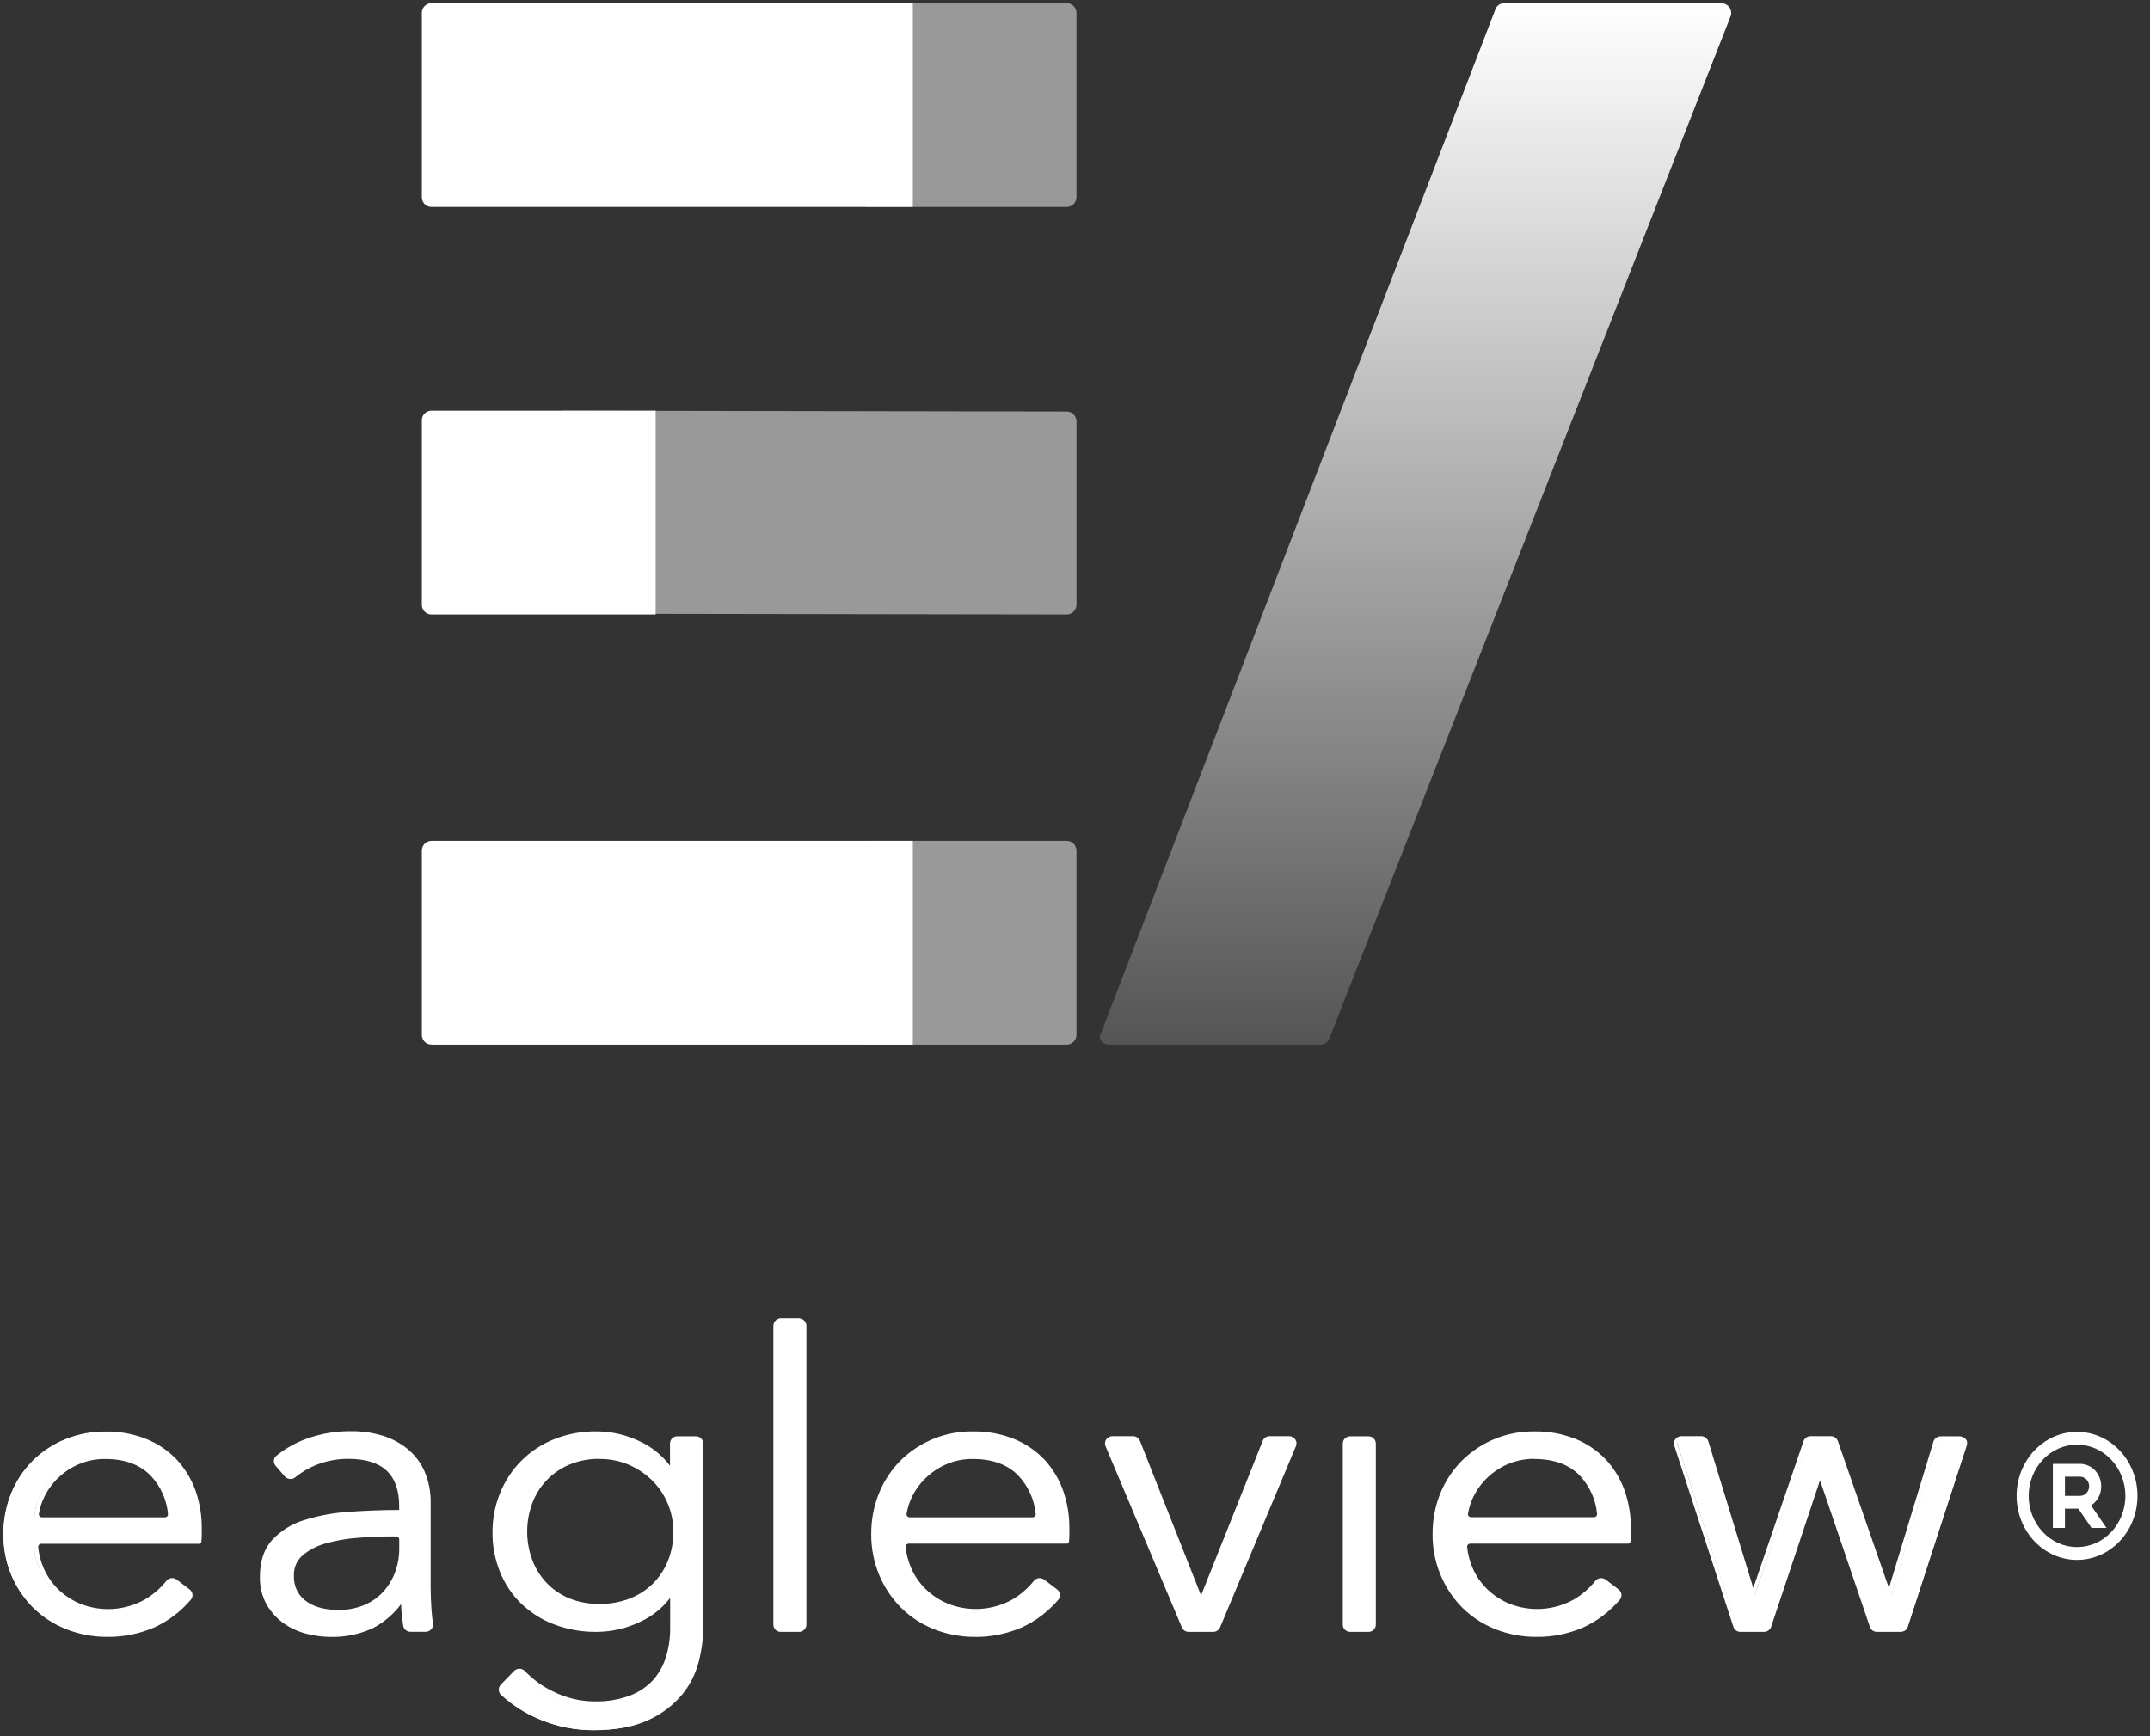
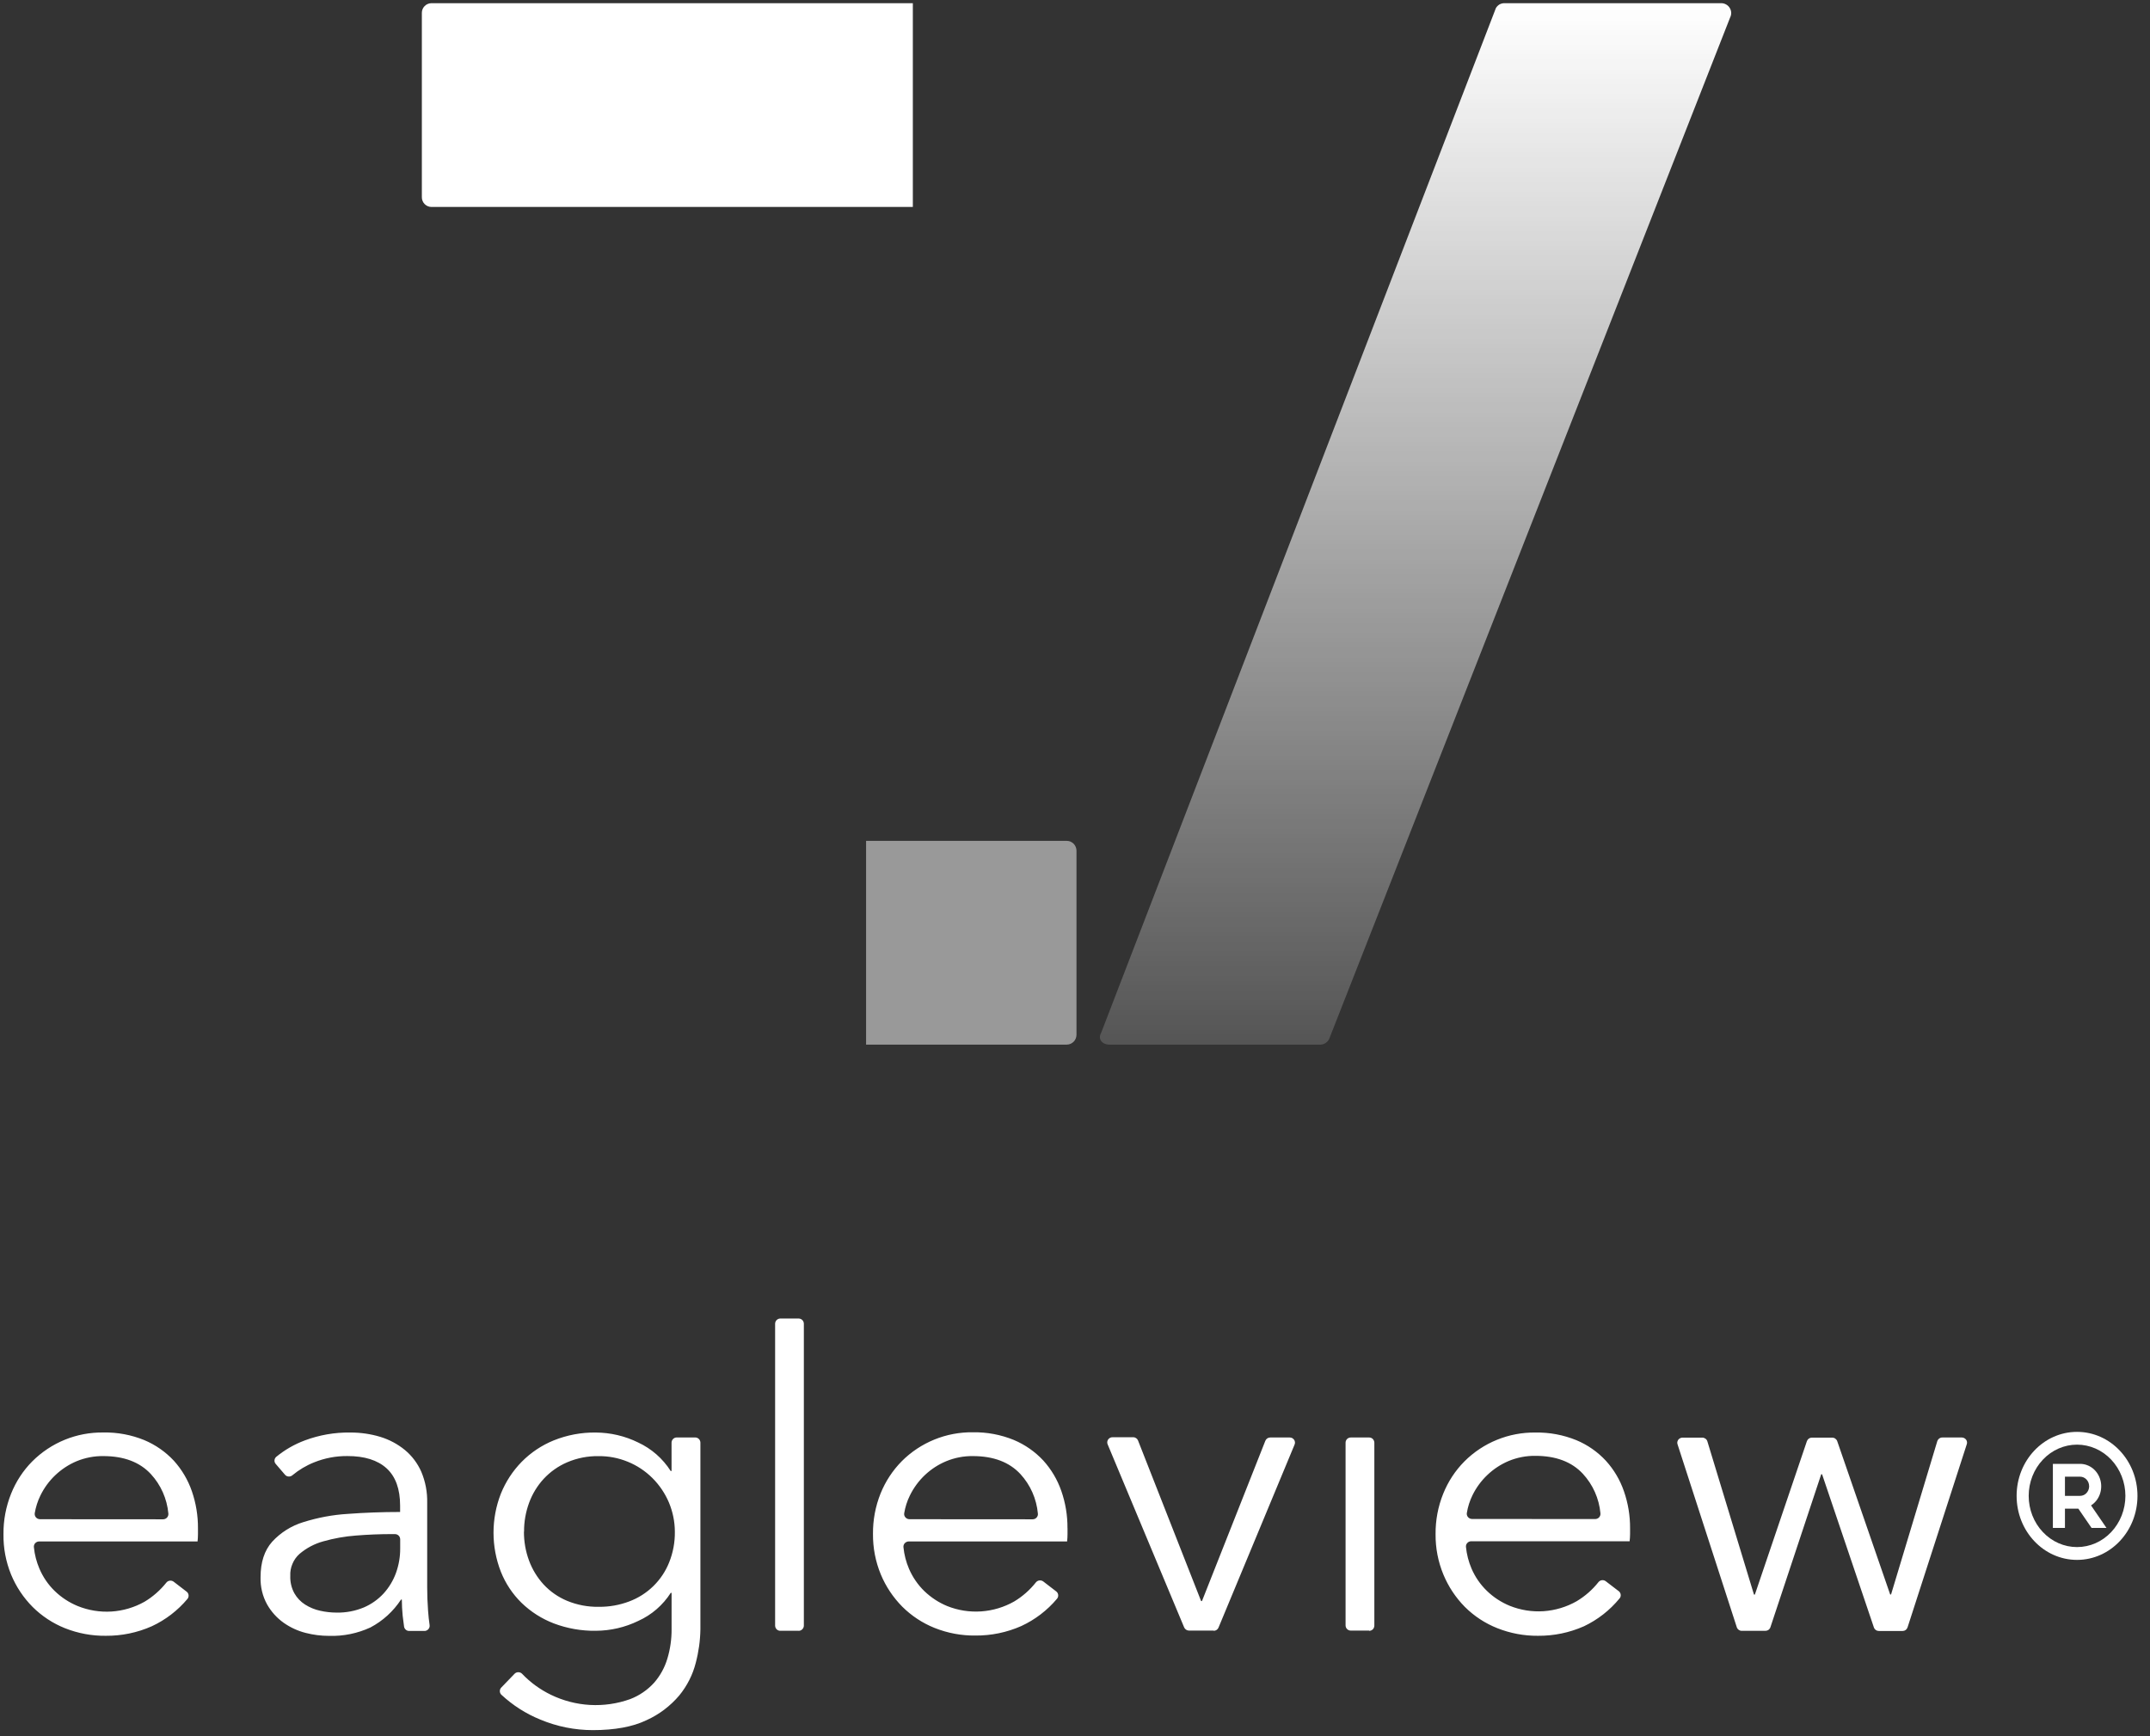
<svg xmlns="http://www.w3.org/2000/svg" width="52" height="42" viewBox="0 0 52 42" fill="none">
  <rect x="0" y="0" width="52" height="42" fill="#333333" stroke="none" />
  <g clip-path="url(#clip0_11_3925)">
    <path d="M3.945 36.753C3.963 36.753 3.981 36.749 3.997 36.742C4.014 36.734 4.028 36.724 4.041 36.71C4.053 36.697 4.061 36.681 4.067 36.664C4.072 36.647 4.074 36.629 4.072 36.612C4.039 36.256 3.89 35.92 3.648 35.658C3.379 35.369 2.996 35.224 2.498 35.224C2.277 35.221 2.058 35.264 1.853 35.348C1.661 35.429 1.486 35.544 1.335 35.688C1.187 35.829 1.066 35.995 0.977 36.178C0.911 36.313 0.865 36.457 0.84 36.606C0.838 36.624 0.839 36.642 0.844 36.659C0.849 36.676 0.857 36.693 0.869 36.706C0.881 36.72 0.896 36.731 0.913 36.739C0.929 36.746 0.948 36.75 0.966 36.751L3.945 36.753ZM4.788 36.97V37.12C4.788 37.176 4.784 37.233 4.778 37.289H0.946C0.928 37.289 0.911 37.293 0.894 37.3C0.878 37.307 0.863 37.318 0.851 37.331C0.839 37.344 0.83 37.359 0.825 37.376C0.819 37.393 0.818 37.411 0.82 37.428C0.837 37.608 0.883 37.783 0.954 37.949C1.041 38.152 1.166 38.335 1.324 38.488C1.484 38.643 1.671 38.765 1.876 38.85C2.137 38.956 2.418 39.002 2.698 38.984C2.978 38.966 3.251 38.885 3.496 38.747C3.698 38.626 3.876 38.469 4.023 38.285C4.044 38.258 4.074 38.242 4.107 38.238C4.14 38.233 4.174 38.243 4.201 38.263L4.513 38.503C4.527 38.513 4.538 38.526 4.546 38.54C4.554 38.555 4.559 38.571 4.561 38.588C4.563 38.604 4.561 38.621 4.556 38.637C4.552 38.653 4.543 38.668 4.532 38.681C4.296 38.962 4.002 39.187 3.67 39.341C3.32 39.496 2.942 39.574 2.559 39.571C2.221 39.575 1.885 39.512 1.57 39.387C1.278 39.27 1.012 39.095 0.788 38.872C0.566 38.648 0.39 38.384 0.269 38.092C0.142 37.781 0.079 37.447 0.084 37.111C0.081 36.776 0.144 36.443 0.269 36.132C0.386 35.84 0.559 35.575 0.78 35.352C1.005 35.127 1.274 34.948 1.569 34.828C1.864 34.708 2.179 34.649 2.498 34.653C2.837 34.646 3.175 34.709 3.489 34.837C3.761 34.951 4.005 35.121 4.206 35.337C4.398 35.55 4.546 35.8 4.64 36.072C4.74 36.361 4.79 36.665 4.788 36.972L4.788 36.97ZM9.472 37.111C9.186 37.111 8.898 37.123 8.608 37.146C8.341 37.166 8.078 37.213 7.82 37.286C7.608 37.344 7.411 37.448 7.243 37.591C7.169 37.657 7.111 37.739 7.073 37.831C7.034 37.922 7.016 38.021 7.021 38.12C7.015 38.267 7.049 38.412 7.118 38.54C7.181 38.652 7.271 38.747 7.378 38.815C7.49 38.886 7.613 38.937 7.742 38.965C7.874 38.995 8.01 39.01 8.145 39.01C8.37 39.014 8.593 38.971 8.8 38.885C8.982 38.807 9.146 38.691 9.28 38.545C9.41 38.401 9.511 38.233 9.577 38.051C9.645 37.862 9.68 37.662 9.679 37.461V37.236C9.678 37.202 9.665 37.17 9.641 37.147C9.617 37.124 9.585 37.111 9.551 37.111L9.472 37.111ZM9.677 36.423C9.677 36.02 9.568 35.719 9.35 35.52C9.131 35.321 8.814 35.222 8.399 35.223C8.126 35.221 7.855 35.272 7.601 35.374C7.408 35.45 7.229 35.557 7.069 35.69C7.043 35.711 7.01 35.721 6.977 35.718C6.944 35.715 6.913 35.7 6.892 35.674L6.669 35.414C6.659 35.403 6.651 35.389 6.645 35.374C6.64 35.358 6.638 35.343 6.639 35.327C6.64 35.311 6.644 35.295 6.651 35.281C6.658 35.266 6.668 35.254 6.68 35.243C6.888 35.072 7.122 34.938 7.374 34.844C7.725 34.713 8.098 34.648 8.473 34.654C8.719 34.653 8.964 34.688 9.199 34.759C9.415 34.825 9.616 34.932 9.791 35.075C9.963 35.217 10.1 35.399 10.19 35.604C10.29 35.841 10.338 36.097 10.332 36.354V38.402C10.332 38.582 10.339 38.768 10.353 38.962C10.362 39.091 10.375 39.206 10.39 39.309C10.393 39.327 10.392 39.346 10.387 39.363C10.382 39.381 10.373 39.397 10.361 39.41C10.349 39.424 10.334 39.436 10.317 39.443C10.3 39.451 10.282 39.455 10.264 39.454H9.899C9.869 39.455 9.84 39.445 9.817 39.426C9.794 39.407 9.778 39.38 9.773 39.35C9.761 39.267 9.749 39.178 9.739 39.085C9.726 38.952 9.719 38.822 9.719 38.695H9.699C9.513 38.979 9.258 39.212 8.958 39.37C8.645 39.514 8.303 39.584 7.959 39.573C7.767 39.573 7.577 39.549 7.391 39.501C7.2 39.452 7.02 39.369 6.859 39.255C6.696 39.139 6.56 38.988 6.461 38.814C6.349 38.612 6.295 38.383 6.302 38.152C6.302 37.791 6.396 37.505 6.583 37.295C6.788 37.073 7.047 36.91 7.335 36.822C7.685 36.712 8.047 36.644 8.414 36.622C8.819 36.592 9.24 36.576 9.677 36.576L9.677 36.423ZM12.672 37.051C12.671 37.289 12.712 37.527 12.795 37.751C12.874 37.965 12.994 38.162 13.148 38.33C13.307 38.501 13.5 38.635 13.715 38.725C13.958 38.825 14.219 38.875 14.482 38.87C14.733 38.873 14.983 38.829 15.218 38.74C15.435 38.659 15.634 38.533 15.8 38.371C15.967 38.208 16.098 38.012 16.184 37.796C16.279 37.559 16.326 37.306 16.322 37.051C16.321 36.809 16.272 36.571 16.179 36.348C16.085 36.126 15.949 35.924 15.778 35.754C15.607 35.584 15.405 35.45 15.182 35.36C14.96 35.269 14.722 35.223 14.482 35.225C14.219 35.22 13.959 35.271 13.718 35.374C13.503 35.466 13.31 35.602 13.15 35.774C12.996 35.941 12.876 36.138 12.797 36.353C12.715 36.577 12.673 36.813 12.675 37.052L12.672 37.051ZM12.444 40.491C12.456 40.478 12.47 40.469 12.486 40.462C12.502 40.455 12.519 40.452 12.536 40.452C12.553 40.452 12.57 40.455 12.586 40.462C12.602 40.469 12.616 40.478 12.628 40.491C12.828 40.701 13.064 40.872 13.324 40.998C13.621 41.142 13.943 41.226 14.272 41.244C14.601 41.262 14.931 41.214 15.241 41.103C15.462 41.018 15.66 40.883 15.819 40.708C15.967 40.539 16.077 40.339 16.141 40.123C16.211 39.891 16.245 39.65 16.243 39.408V38.532H16.223C16.032 38.83 15.76 39.066 15.438 39.211C15.118 39.367 14.767 39.448 14.41 39.45C14.063 39.455 13.718 39.394 13.393 39.271C13.104 39.16 12.84 38.992 12.616 38.776C12.398 38.563 12.227 38.306 12.114 38.022C11.877 37.415 11.877 36.74 12.114 36.133C12.23 35.846 12.4 35.585 12.616 35.364C12.837 35.139 13.102 34.962 13.393 34.844C13.717 34.714 14.063 34.649 14.411 34.654C14.765 34.656 15.115 34.738 15.433 34.894C15.756 35.044 16.029 35.283 16.221 35.584H16.242V34.898C16.242 34.881 16.246 34.865 16.252 34.85C16.259 34.834 16.268 34.821 16.28 34.809C16.292 34.797 16.306 34.788 16.321 34.782C16.336 34.776 16.353 34.773 16.369 34.773H16.813C16.846 34.773 16.878 34.786 16.902 34.809C16.926 34.833 16.939 34.864 16.94 34.898V39.411C16.936 39.686 16.898 39.959 16.828 40.224C16.755 40.514 16.618 40.783 16.429 41.014C16.212 41.27 15.942 41.475 15.636 41.613C15.303 41.773 14.87 41.853 14.338 41.853C13.903 41.853 13.472 41.767 13.071 41.599C12.722 41.458 12.401 41.253 12.125 40.996C12.114 40.985 12.104 40.971 12.098 40.956C12.092 40.941 12.089 40.925 12.089 40.909C12.089 40.893 12.092 40.877 12.098 40.862C12.104 40.847 12.114 40.833 12.125 40.822L12.444 40.491ZM19.314 39.45H18.874C18.841 39.451 18.809 39.438 18.785 39.415C18.761 39.392 18.748 39.36 18.747 39.326V32.021C18.748 31.987 18.761 31.955 18.785 31.932C18.809 31.909 18.841 31.896 18.874 31.896H19.314C19.348 31.896 19.38 31.909 19.404 31.932C19.428 31.955 19.441 31.987 19.442 32.021V39.327C19.442 39.343 19.438 39.36 19.431 39.375C19.425 39.39 19.415 39.404 19.403 39.415C19.379 39.439 19.346 39.452 19.312 39.451L19.314 39.45ZM24.976 36.753C24.994 36.753 25.012 36.749 25.029 36.742C25.045 36.734 25.06 36.724 25.072 36.71C25.084 36.697 25.092 36.681 25.098 36.664C25.103 36.647 25.105 36.629 25.102 36.612C25.069 36.256 24.921 35.921 24.679 35.658C24.41 35.369 24.027 35.224 23.529 35.224C23.308 35.221 23.089 35.264 22.885 35.348C22.501 35.508 22.189 35.803 22.006 36.178C21.939 36.313 21.894 36.457 21.869 36.606C21.866 36.624 21.868 36.642 21.872 36.659C21.878 36.676 21.886 36.693 21.898 36.706C21.91 36.72 21.925 36.731 21.942 36.739C21.958 36.746 21.976 36.75 21.995 36.751L24.976 36.753ZM25.819 36.97V37.12C25.819 37.177 25.815 37.233 25.809 37.289H21.977C21.959 37.289 21.942 37.293 21.925 37.301C21.909 37.308 21.894 37.319 21.882 37.332C21.87 37.345 21.861 37.36 21.856 37.377C21.85 37.394 21.849 37.411 21.851 37.429C21.869 37.609 21.914 37.784 21.985 37.95C22.072 38.152 22.198 38.336 22.355 38.489C22.515 38.643 22.702 38.766 22.907 38.851C23.168 38.956 23.45 39 23.73 38.981C24.011 38.962 24.284 38.88 24.529 38.741C24.73 38.62 24.908 38.464 25.054 38.279C25.076 38.253 25.106 38.236 25.139 38.232C25.173 38.228 25.206 38.237 25.233 38.257L25.545 38.497C25.558 38.507 25.569 38.52 25.578 38.534C25.586 38.549 25.591 38.565 25.593 38.581C25.595 38.598 25.593 38.615 25.589 38.631C25.584 38.647 25.576 38.662 25.565 38.675C25.329 38.956 25.034 39.181 24.702 39.335C24.352 39.49 23.973 39.568 23.591 39.565C23.253 39.569 22.918 39.506 22.604 39.381C22.312 39.264 22.046 39.089 21.822 38.866C21.601 38.642 21.424 38.378 21.303 38.086C21.175 37.776 21.111 37.443 21.114 37.107C21.111 36.771 21.173 36.439 21.298 36.127C21.416 35.836 21.59 35.571 21.81 35.348C22.035 35.122 22.304 34.944 22.599 34.824C22.894 34.704 23.21 34.644 23.528 34.648C23.867 34.642 24.205 34.705 24.519 34.833C24.791 34.947 25.034 35.117 25.235 35.333C25.427 35.546 25.575 35.795 25.669 36.067C25.77 36.356 25.82 36.661 25.818 36.967L25.819 36.97ZM29.351 39.445H28.758C28.733 39.445 28.709 39.438 28.688 39.424C28.667 39.411 28.65 39.391 28.64 39.368L26.789 34.939C26.781 34.92 26.778 34.9 26.78 34.88C26.782 34.859 26.79 34.84 26.801 34.823C26.813 34.806 26.829 34.792 26.847 34.782C26.866 34.773 26.886 34.767 26.907 34.768H27.407C27.432 34.767 27.457 34.775 27.478 34.789C27.5 34.804 27.516 34.824 27.525 34.848L29.05 38.731H29.071L30.604 34.853C30.614 34.83 30.63 34.809 30.651 34.795C30.673 34.781 30.697 34.774 30.723 34.774H31.194C31.214 34.774 31.235 34.779 31.253 34.788C31.271 34.798 31.287 34.812 31.299 34.829C31.311 34.846 31.318 34.865 31.32 34.886C31.322 34.906 31.319 34.927 31.311 34.945L29.471 39.373C29.461 39.397 29.445 39.416 29.424 39.43C29.403 39.444 29.378 39.451 29.353 39.45L29.351 39.445ZM33.112 39.445H32.672C32.655 39.445 32.639 39.443 32.623 39.436C32.608 39.43 32.594 39.421 32.582 39.41C32.57 39.398 32.561 39.384 32.554 39.369C32.548 39.354 32.544 39.337 32.544 39.321V34.898C32.544 34.882 32.548 34.865 32.554 34.85C32.561 34.835 32.57 34.821 32.582 34.809C32.594 34.798 32.608 34.789 32.623 34.783C32.639 34.776 32.655 34.774 32.672 34.774H33.112C33.146 34.773 33.178 34.786 33.202 34.809C33.225 34.833 33.239 34.865 33.24 34.898V39.327C33.239 39.36 33.226 39.391 33.203 39.415C33.179 39.438 33.148 39.451 33.115 39.451L33.112 39.445ZM38.581 36.747C38.599 36.747 38.617 36.743 38.633 36.736C38.65 36.729 38.665 36.718 38.677 36.705C38.689 36.691 38.698 36.676 38.703 36.659C38.708 36.642 38.71 36.624 38.708 36.606C38.675 36.25 38.526 35.915 38.284 35.653C38.015 35.363 37.632 35.218 37.134 35.218C36.913 35.215 36.694 35.258 36.49 35.342C36.298 35.423 36.122 35.538 35.971 35.683C35.824 35.823 35.702 35.989 35.613 36.172C35.547 36.307 35.501 36.451 35.477 36.6C35.474 36.618 35.475 36.636 35.48 36.653C35.485 36.67 35.494 36.687 35.505 36.7C35.517 36.714 35.532 36.725 35.549 36.733C35.566 36.74 35.584 36.745 35.602 36.745L38.581 36.747ZM39.425 36.964V37.114C39.424 37.171 39.421 37.227 39.414 37.284H35.583C35.565 37.284 35.547 37.288 35.531 37.295C35.514 37.302 35.5 37.313 35.488 37.326C35.476 37.339 35.467 37.354 35.461 37.371C35.456 37.388 35.454 37.406 35.456 37.423C35.474 37.603 35.519 37.778 35.59 37.944C35.677 38.147 35.803 38.33 35.961 38.483C36.12 38.638 36.308 38.76 36.513 38.845C36.774 38.95 37.055 38.995 37.335 38.976C37.616 38.956 37.889 38.874 38.133 38.735C38.335 38.614 38.514 38.458 38.66 38.273C38.681 38.247 38.711 38.23 38.744 38.226C38.777 38.222 38.811 38.231 38.838 38.252L39.15 38.491C39.164 38.501 39.175 38.514 39.183 38.528C39.191 38.543 39.197 38.559 39.198 38.576C39.2 38.593 39.199 38.609 39.194 38.626C39.189 38.642 39.18 38.656 39.169 38.669C38.935 38.954 38.642 39.183 38.309 39.341C37.959 39.496 37.581 39.574 37.198 39.571C36.861 39.574 36.526 39.511 36.212 39.386C35.919 39.27 35.653 39.095 35.429 38.872C35.208 38.648 35.032 38.383 34.911 38.092C34.782 37.782 34.718 37.449 34.721 37.113C34.718 36.777 34.78 36.444 34.906 36.133C35.023 35.842 35.196 35.577 35.417 35.354C35.642 35.128 35.91 34.95 36.206 34.83C36.5 34.71 36.816 34.65 37.134 34.654C37.474 34.648 37.812 34.711 38.126 34.839C38.398 34.952 38.642 35.123 38.842 35.339C39.035 35.552 39.182 35.801 39.276 36.073C39.377 36.362 39.427 36.667 39.425 36.973V36.964ZM47.568 34.939L46.136 39.368C46.127 39.393 46.111 39.416 46.089 39.431C46.067 39.447 46.041 39.455 46.014 39.455H45.443C45.416 39.455 45.391 39.447 45.369 39.431C45.347 39.416 45.331 39.395 45.322 39.369L44.069 35.664H44.048L42.819 39.365C42.811 39.39 42.794 39.412 42.773 39.428C42.751 39.443 42.725 39.451 42.698 39.451H42.127C42.101 39.452 42.074 39.443 42.053 39.428C42.031 39.412 42.014 39.39 42.006 39.364L40.573 34.939C40.567 34.921 40.565 34.901 40.568 34.881C40.572 34.862 40.58 34.844 40.591 34.828C40.603 34.812 40.619 34.799 40.637 34.791C40.655 34.782 40.674 34.777 40.694 34.777H41.172C41.199 34.777 41.225 34.786 41.248 34.802C41.27 34.818 41.286 34.84 41.294 34.866L42.422 38.575H42.443L43.702 34.862C43.711 34.837 43.727 34.816 43.749 34.8C43.771 34.785 43.796 34.777 43.823 34.777H44.314C44.34 34.777 44.366 34.785 44.388 34.801C44.409 34.816 44.426 34.837 44.435 34.862L45.716 38.572H45.737L46.855 34.864C46.864 34.837 46.88 34.815 46.902 34.799C46.924 34.782 46.95 34.774 46.978 34.774H47.445C47.465 34.773 47.486 34.778 47.504 34.787C47.522 34.796 47.538 34.809 47.551 34.825C47.563 34.841 47.571 34.86 47.574 34.88C47.577 34.9 47.575 34.92 47.568 34.939Z" fill="white" />
-     <path d="M14.361 41.854C13.921 41.855 13.484 41.77 13.075 41.602C12.721 41.46 12.396 41.254 12.115 40.995C12.099 40.979 12.086 40.96 12.077 40.939C12.068 40.918 12.063 40.895 12.063 40.873C12.063 40.85 12.068 40.827 12.077 40.806C12.086 40.785 12.099 40.766 12.115 40.75L12.432 40.423C12.449 40.405 12.47 40.391 12.493 40.382C12.517 40.372 12.541 40.368 12.566 40.368C12.59 40.368 12.614 40.373 12.636 40.383C12.658 40.392 12.677 40.406 12.694 40.423C12.889 40.627 13.119 40.794 13.373 40.916C13.69 41.076 14.04 41.159 14.394 41.158C14.683 41.164 14.971 41.116 15.242 41.015C15.454 40.934 15.644 40.805 15.799 40.638C15.941 40.476 16.047 40.285 16.109 40.078C16.177 39.854 16.21 39.62 16.209 39.386V38.654C16.019 38.904 15.769 39.103 15.483 39.233C15.156 39.391 14.797 39.474 14.433 39.476C14.08 39.481 13.729 39.419 13.399 39.294C13.104 39.182 12.834 39.011 12.605 38.792C12.384 38.576 12.21 38.316 12.094 38.028C11.971 37.724 11.909 37.398 11.912 37.069C11.91 36.744 11.972 36.422 12.094 36.121C12.212 35.826 12.389 35.558 12.613 35.334C12.836 35.111 13.104 34.935 13.397 34.818C13.726 34.686 14.078 34.621 14.432 34.626C14.793 34.628 15.15 34.711 15.476 34.868C15.763 35.002 16.014 35.204 16.205 35.458V34.919C16.205 34.896 16.21 34.873 16.219 34.852C16.228 34.83 16.241 34.811 16.258 34.795C16.292 34.762 16.338 34.744 16.386 34.745H16.829C16.876 34.744 16.921 34.762 16.954 34.794C16.988 34.827 17.008 34.871 17.009 34.918V39.387C17.006 39.661 16.969 39.935 16.899 40.2C16.824 40.494 16.685 40.768 16.491 41.002C16.27 41.262 15.994 41.47 15.683 41.609C15.341 41.77 14.897 41.854 14.361 41.854ZM12.559 40.47C12.538 40.471 12.518 40.479 12.503 40.493L12.189 40.82C12.182 40.827 12.177 40.834 12.174 40.843C12.17 40.852 12.168 40.861 12.168 40.87C12.168 40.88 12.17 40.889 12.174 40.898C12.177 40.906 12.182 40.914 12.189 40.921C12.46 41.171 12.774 41.37 13.116 41.508C13.511 41.67 13.934 41.752 14.361 41.751C14.878 41.751 15.308 41.673 15.633 41.519C15.93 41.386 16.194 41.188 16.406 40.94C16.59 40.718 16.722 40.458 16.794 40.178C16.861 39.92 16.897 39.656 16.899 39.389V34.92C16.899 34.901 16.891 34.882 16.877 34.869C16.863 34.855 16.845 34.848 16.825 34.848H16.382C16.363 34.848 16.344 34.855 16.33 34.869C16.316 34.882 16.308 34.901 16.308 34.92V35.599C16.308 35.605 16.306 35.612 16.304 35.618C16.301 35.625 16.297 35.63 16.292 35.635C16.287 35.64 16.282 35.644 16.275 35.646C16.269 35.648 16.262 35.65 16.256 35.65H16.235C16.226 35.65 16.217 35.648 16.209 35.644C16.201 35.639 16.195 35.633 16.19 35.626C16.004 35.337 15.741 35.106 15.43 34.961C15.119 34.81 14.778 34.731 14.433 34.729C14.092 34.724 13.755 34.787 13.438 34.913C13.157 35.025 12.902 35.194 12.687 35.408C12.473 35.622 12.304 35.878 12.191 36.16C12.074 36.449 12.014 36.759 12.016 37.071C12.013 37.388 12.072 37.701 12.189 37.995C12.3 38.269 12.466 38.517 12.677 38.724C12.896 38.932 13.153 39.095 13.435 39.202C13.753 39.322 14.091 39.382 14.431 39.377C14.778 39.375 15.12 39.295 15.433 39.145C15.743 39.005 16.007 38.778 16.192 38.492C16.197 38.484 16.203 38.477 16.211 38.473C16.219 38.469 16.228 38.466 16.237 38.466H16.258C16.271 38.466 16.285 38.472 16.294 38.481C16.304 38.491 16.31 38.504 16.31 38.518V39.389C16.312 39.633 16.277 39.877 16.206 40.111C16.14 40.332 16.027 40.536 15.874 40.708C15.709 40.888 15.505 41.027 15.278 41.113C14.961 41.226 14.625 41.276 14.289 41.258C13.953 41.239 13.624 41.154 13.32 41.008C13.055 40.88 12.815 40.706 12.611 40.492C12.604 40.486 12.597 40.48 12.588 40.477C12.579 40.473 12.57 40.471 12.561 40.471L12.559 40.47ZM7.993 39.598C7.797 39.597 7.602 39.571 7.412 39.521C7.216 39.472 7.03 39.387 6.864 39.27C6.696 39.151 6.555 38.996 6.451 38.817C6.336 38.609 6.279 38.374 6.287 38.136C6.287 37.768 6.385 37.471 6.582 37.254C6.793 37.028 7.06 36.862 7.355 36.773C7.709 36.662 8.075 36.595 8.444 36.572C8.834 36.544 9.241 36.529 9.655 36.527V36.431C9.655 36.049 9.551 35.76 9.346 35.572C9.141 35.383 8.832 35.291 8.433 35.291C8.168 35.288 7.905 35.337 7.658 35.434C7.471 35.508 7.296 35.61 7.14 35.738C7.105 35.767 7.059 35.782 7.013 35.778C6.965 35.774 6.92 35.752 6.888 35.716L6.667 35.459C6.652 35.442 6.64 35.423 6.633 35.401C6.625 35.38 6.623 35.357 6.624 35.335C6.626 35.312 6.631 35.29 6.642 35.27C6.652 35.25 6.666 35.232 6.683 35.218C6.895 35.045 7.134 34.908 7.39 34.814C7.747 34.681 8.126 34.616 8.507 34.622C8.757 34.62 9.006 34.656 9.246 34.728C9.468 34.795 9.675 34.904 9.856 35.05C10.034 35.196 10.175 35.382 10.268 35.593C10.371 35.834 10.421 36.093 10.416 36.355V38.384C10.416 38.562 10.423 38.747 10.436 38.935C10.445 39.06 10.457 39.175 10.472 39.275C10.476 39.3 10.474 39.325 10.467 39.349C10.459 39.373 10.447 39.396 10.43 39.414C10.413 39.433 10.392 39.448 10.368 39.459C10.345 39.469 10.319 39.474 10.294 39.474H9.93C9.889 39.475 9.848 39.461 9.816 39.435C9.783 39.409 9.761 39.372 9.752 39.331C9.74 39.247 9.728 39.158 9.718 39.066C9.709 38.973 9.703 38.89 9.701 38.804C9.519 39.049 9.285 39.249 9.015 39.388C8.695 39.535 8.346 39.607 7.995 39.598H7.993ZM8.431 35.191C8.857 35.191 9.19 35.295 9.416 35.499C9.643 35.703 9.759 36.019 9.759 36.431V36.574C9.759 36.581 9.758 36.588 9.755 36.594C9.752 36.6 9.749 36.606 9.744 36.611C9.734 36.62 9.72 36.626 9.707 36.626C9.276 36.626 8.854 36.641 8.45 36.67C8.089 36.693 7.732 36.758 7.386 36.867C7.109 36.95 6.858 37.106 6.66 37.318C6.482 37.516 6.392 37.79 6.392 38.133C6.384 38.353 6.435 38.571 6.54 38.763C6.637 38.929 6.767 39.073 6.923 39.184C7.079 39.293 7.253 39.373 7.437 39.419C7.617 39.466 7.803 39.49 7.99 39.491C8.324 39.5 8.655 39.432 8.96 39.294C9.251 39.142 9.499 38.918 9.68 38.643C9.685 38.636 9.692 38.63 9.699 38.627C9.707 38.623 9.715 38.621 9.724 38.621H9.75C9.764 38.62 9.777 38.626 9.787 38.635C9.797 38.645 9.803 38.658 9.803 38.672C9.804 38.799 9.81 38.926 9.824 39.052C9.832 39.143 9.844 39.231 9.857 39.312C9.86 39.33 9.869 39.345 9.883 39.356C9.896 39.367 9.913 39.373 9.931 39.373H10.294C10.305 39.373 10.315 39.37 10.325 39.366C10.335 39.362 10.344 39.355 10.351 39.347C10.357 39.34 10.363 39.331 10.366 39.321C10.368 39.311 10.369 39.3 10.368 39.29C10.352 39.188 10.34 39.071 10.331 38.942C10.317 38.753 10.311 38.566 10.311 38.385V36.356C10.316 36.108 10.269 35.862 10.172 35.634C10.085 35.438 9.954 35.264 9.788 35.128C9.618 34.991 9.423 34.889 9.215 34.827C8.985 34.758 8.746 34.723 8.507 34.725C8.139 34.719 7.773 34.782 7.428 34.91C7.183 35.001 6.955 35.131 6.751 35.296C6.738 35.308 6.73 35.326 6.729 35.344C6.728 35.362 6.735 35.38 6.747 35.394L6.969 35.651C6.975 35.659 6.983 35.665 6.992 35.669C7.001 35.674 7.011 35.677 7.02 35.677C7.039 35.679 7.057 35.673 7.071 35.661C7.234 35.526 7.419 35.417 7.616 35.34C7.877 35.238 8.154 35.188 8.434 35.191L8.431 35.191ZM37.171 39.597C36.827 39.6 36.486 39.537 36.166 39.411C35.868 39.293 35.596 39.116 35.367 38.89C35.136 38.657 34.954 38.379 34.831 38.074C34.707 37.769 34.646 37.442 34.649 37.113C34.646 36.774 34.709 36.438 34.836 36.124C34.957 35.829 35.134 35.561 35.358 35.335C35.589 35.107 35.862 34.926 36.163 34.805C36.464 34.683 36.785 34.623 37.11 34.627C37.456 34.621 37.8 34.685 38.121 34.815C38.398 34.93 38.648 35.103 38.853 35.322C39.049 35.538 39.2 35.791 39.296 36.067C39.397 36.359 39.447 36.666 39.444 36.975V37.123C39.444 37.181 39.441 37.239 39.434 37.296C39.432 37.309 39.426 37.321 39.416 37.329C39.407 37.338 39.394 37.343 39.382 37.342H35.559C35.548 37.342 35.538 37.344 35.528 37.348C35.519 37.353 35.51 37.359 35.503 37.367C35.496 37.374 35.491 37.383 35.488 37.393C35.485 37.403 35.483 37.414 35.485 37.424C35.502 37.597 35.546 37.766 35.615 37.926C35.698 38.12 35.819 38.296 35.97 38.443C36.125 38.593 36.306 38.711 36.505 38.794C36.757 38.895 37.029 38.938 37.3 38.919C37.572 38.901 37.835 38.823 38.072 38.689C38.268 38.573 38.441 38.422 38.584 38.244C38.598 38.226 38.616 38.21 38.636 38.199C38.656 38.187 38.678 38.18 38.701 38.177C38.749 38.172 38.797 38.184 38.837 38.213L39.148 38.45C39.167 38.465 39.183 38.483 39.195 38.504C39.207 38.525 39.214 38.548 39.217 38.572C39.219 38.595 39.217 38.618 39.209 38.64C39.202 38.663 39.191 38.683 39.175 38.701C38.934 38.984 38.634 39.212 38.297 39.367C37.941 39.522 37.558 39.6 37.171 39.597ZM37.11 34.729C36.8 34.725 36.492 34.783 36.204 34.9C35.916 35.016 35.654 35.188 35.433 35.407C35.219 35.623 35.05 35.88 34.934 36.162C34.813 36.464 34.751 36.786 34.754 37.111C34.751 37.437 34.814 37.76 34.939 38.061C35.057 38.343 35.228 38.6 35.443 38.817C35.661 39.033 35.921 39.202 36.206 39.314C36.511 39.435 36.838 39.496 37.166 39.493C37.54 39.496 37.909 39.42 38.252 39.271C38.575 39.121 38.863 38.903 39.094 38.631C39.1 38.623 39.105 38.615 39.108 38.606C39.111 38.597 39.111 38.588 39.11 38.578C39.109 38.568 39.106 38.559 39.101 38.55C39.096 38.541 39.09 38.533 39.082 38.527L38.771 38.291C38.763 38.285 38.754 38.28 38.744 38.278C38.735 38.275 38.724 38.275 38.715 38.276C38.706 38.277 38.697 38.28 38.689 38.284C38.681 38.288 38.674 38.294 38.668 38.302C38.518 38.49 38.336 38.649 38.129 38.772C37.877 38.914 37.597 38.999 37.309 39.018C37.02 39.038 36.731 38.992 36.462 38.885C36.252 38.797 36.06 38.671 35.895 38.513C35.734 38.356 35.605 38.169 35.517 37.962C35.444 37.793 35.397 37.615 35.379 37.432C35.377 37.407 35.379 37.382 35.387 37.359C35.395 37.335 35.408 37.313 35.425 37.295C35.442 37.277 35.463 37.263 35.486 37.253C35.508 37.243 35.533 37.238 35.558 37.238H39.333C39.333 37.196 39.338 37.158 39.338 37.121V36.973C39.339 36.675 39.289 36.38 39.19 36.099C39.098 35.836 38.954 35.595 38.767 35.389C38.572 35.18 38.335 35.016 38.071 34.907C37.766 34.784 37.438 34.724 37.109 34.729H37.11ZM23.593 39.597C23.25 39.6 22.909 39.537 22.589 39.411C22.291 39.293 22.02 39.116 21.791 38.89C21.567 38.664 21.388 38.396 21.265 38.102C21.135 37.788 21.069 37.452 21.072 37.113C21.069 36.774 21.132 36.438 21.259 36.124C21.378 35.829 21.554 35.561 21.777 35.335C22.008 35.106 22.282 34.926 22.583 34.805C22.883 34.683 23.205 34.623 23.529 34.627C23.875 34.621 24.219 34.685 24.54 34.815C24.818 34.93 25.067 35.103 25.273 35.322C25.469 35.538 25.62 35.792 25.716 36.067C25.817 36.359 25.867 36.666 25.864 36.975V37.123C25.864 37.181 25.861 37.239 25.854 37.296C25.852 37.309 25.846 37.321 25.836 37.329C25.826 37.338 25.814 37.343 25.801 37.342H21.978C21.968 37.342 21.958 37.344 21.949 37.349C21.94 37.353 21.931 37.358 21.924 37.366C21.917 37.373 21.911 37.383 21.908 37.393C21.904 37.403 21.903 37.413 21.904 37.424C21.922 37.597 21.966 37.766 22.035 37.926C22.118 38.12 22.239 38.296 22.391 38.443C22.546 38.593 22.727 38.711 22.925 38.794C23.178 38.894 23.449 38.937 23.721 38.919C23.992 38.901 24.256 38.822 24.493 38.689C24.688 38.572 24.861 38.422 25.004 38.244C25.018 38.225 25.036 38.21 25.056 38.199C25.076 38.187 25.099 38.18 25.122 38.177C25.17 38.172 25.218 38.184 25.257 38.213L25.568 38.45C25.587 38.465 25.603 38.483 25.615 38.504C25.627 38.525 25.634 38.548 25.637 38.571C25.639 38.595 25.637 38.618 25.63 38.64C25.622 38.662 25.611 38.683 25.596 38.7C25.354 38.984 25.054 39.212 24.717 39.367C24.362 39.521 23.979 39.6 23.593 39.598L23.593 39.597ZM23.533 34.729C23.223 34.725 22.915 34.783 22.627 34.899C22.34 35.016 22.078 35.188 21.857 35.407C21.642 35.623 21.472 35.88 21.358 36.162C21.235 36.463 21.174 36.786 21.177 37.111C21.173 37.427 21.232 37.741 21.35 38.034C21.468 38.327 21.643 38.593 21.865 38.817C22.084 39.033 22.344 39.202 22.629 39.314C22.935 39.435 23.261 39.496 23.589 39.494C23.962 39.496 24.332 39.42 24.674 39.271C24.998 39.121 25.286 38.903 25.517 38.631C25.523 38.623 25.528 38.615 25.531 38.605C25.533 38.596 25.534 38.586 25.533 38.576C25.532 38.567 25.529 38.557 25.524 38.549C25.519 38.541 25.513 38.533 25.505 38.528L25.193 38.291C25.185 38.285 25.176 38.28 25.166 38.278C25.157 38.275 25.147 38.275 25.137 38.276C25.128 38.277 25.119 38.28 25.112 38.284C25.104 38.289 25.097 38.294 25.091 38.302C24.941 38.49 24.758 38.649 24.552 38.772C24.3 38.915 24.019 38.999 23.731 39.018C23.443 39.038 23.154 38.992 22.885 38.885C22.675 38.797 22.483 38.671 22.318 38.513C22.157 38.356 22.028 38.169 21.939 37.962C21.866 37.794 21.82 37.615 21.802 37.432C21.799 37.407 21.802 37.382 21.81 37.359C21.818 37.335 21.831 37.313 21.848 37.295C21.865 37.277 21.885 37.263 21.908 37.253C21.931 37.243 21.956 37.238 21.98 37.238H25.756C25.759 37.197 25.761 37.158 25.761 37.122V36.973C25.762 36.675 25.712 36.38 25.613 36.099C25.523 35.837 25.381 35.597 25.197 35.391C25.002 35.182 24.764 35.018 24.501 34.91C24.193 34.785 23.863 34.723 23.532 34.73L23.533 34.729ZM2.607 39.597C2.263 39.6 1.921 39.537 1.601 39.411C1.303 39.293 1.032 39.116 0.803 38.89C0.572 38.657 0.389 38.379 0.266 38.074C0.142 37.769 0.081 37.442 0.084 37.113C0.081 36.774 0.145 36.438 0.272 36.124C0.391 35.829 0.568 35.562 0.792 35.337C1.016 35.113 1.282 34.936 1.576 34.818C1.883 34.691 2.213 34.628 2.546 34.63C2.892 34.624 3.236 34.687 3.557 34.818C3.834 34.932 4.084 35.105 4.289 35.325C4.485 35.541 4.636 35.794 4.733 36.07C4.833 36.362 4.883 36.669 4.88 36.977V37.126C4.88 37.184 4.876 37.242 4.87 37.3C4.868 37.313 4.862 37.325 4.852 37.333C4.843 37.341 4.83 37.346 4.817 37.346H0.998C0.987 37.346 0.977 37.348 0.968 37.352C0.958 37.356 0.95 37.362 0.943 37.369C0.936 37.377 0.93 37.386 0.927 37.396C0.923 37.406 0.922 37.417 0.924 37.427C0.941 37.6 0.985 37.77 1.054 37.929C1.137 38.123 1.258 38.299 1.409 38.447C1.564 38.596 1.746 38.715 1.944 38.797C2.197 38.897 2.469 38.94 2.74 38.921C3.011 38.902 3.275 38.823 3.512 38.689C3.707 38.572 3.881 38.422 4.023 38.244C4.037 38.225 4.055 38.21 4.075 38.199C4.095 38.187 4.117 38.18 4.14 38.177C4.188 38.171 4.237 38.184 4.275 38.213L4.587 38.45C4.606 38.465 4.622 38.483 4.634 38.504C4.646 38.524 4.653 38.548 4.655 38.571C4.658 38.594 4.656 38.618 4.648 38.64C4.641 38.663 4.629 38.683 4.614 38.7C4.373 38.984 4.073 39.212 3.735 39.367C3.379 39.522 2.995 39.6 2.607 39.597ZM2.545 34.729C2.235 34.725 1.927 34.783 1.64 34.899C1.352 35.016 1.09 35.188 0.869 35.407C0.655 35.623 0.485 35.88 0.37 36.162C0.249 36.464 0.188 36.786 0.19 37.111C0.187 37.437 0.25 37.76 0.375 38.061C0.493 38.344 0.665 38.601 0.881 38.818C1.099 39.034 1.359 39.203 1.644 39.315C1.951 39.437 2.278 39.497 2.608 39.495C2.98 39.497 3.348 39.421 3.689 39.272C4.013 39.122 4.301 38.904 4.532 38.632C4.538 38.624 4.543 38.616 4.545 38.607C4.548 38.598 4.549 38.589 4.548 38.579C4.547 38.569 4.544 38.56 4.539 38.551C4.534 38.542 4.528 38.534 4.519 38.528L4.208 38.292C4.2 38.286 4.191 38.281 4.182 38.279C4.172 38.276 4.162 38.276 4.152 38.277C4.143 38.278 4.134 38.281 4.126 38.285C4.118 38.289 4.111 38.296 4.105 38.303C3.955 38.491 3.773 38.65 3.567 38.773C3.315 38.916 3.034 39 2.746 39.019C2.457 39.039 2.168 38.994 1.899 38.886C1.689 38.799 1.497 38.672 1.333 38.514C1.171 38.358 1.043 38.17 0.954 37.963C0.882 37.794 0.835 37.616 0.816 37.433C0.814 37.408 0.816 37.383 0.824 37.36C0.833 37.336 0.846 37.314 0.863 37.296C0.88 37.278 0.9 37.264 0.923 37.254C0.946 37.244 0.971 37.239 0.996 37.239H4.771C4.774 37.197 4.776 37.159 4.776 37.122V36.974C4.777 36.677 4.727 36.381 4.628 36.101C4.536 35.838 4.393 35.597 4.207 35.391C4.012 35.182 3.774 35.018 3.511 34.91C3.204 34.785 2.876 34.724 2.545 34.729H2.545ZM45.966 39.476H45.396C45.359 39.477 45.323 39.465 45.292 39.444C45.261 39.422 45.238 39.392 45.226 39.356L44.019 35.809L42.836 39.355C42.824 39.391 42.801 39.421 42.77 39.443C42.739 39.465 42.702 39.476 42.665 39.476H42.096C42.058 39.477 42.021 39.465 41.99 39.443C41.96 39.421 41.936 39.39 41.924 39.354L40.494 34.97C40.486 34.944 40.483 34.916 40.488 34.889C40.493 34.862 40.504 34.837 40.521 34.815C40.538 34.792 40.56 34.773 40.586 34.761C40.612 34.748 40.64 34.742 40.669 34.743H41.145C41.183 34.743 41.221 34.755 41.252 34.777C41.283 34.8 41.306 34.831 41.318 34.868L42.405 38.415L43.62 34.863C43.633 34.827 43.656 34.797 43.687 34.775C43.717 34.754 43.754 34.742 43.791 34.743H44.281C44.318 34.743 44.354 34.754 44.385 34.775C44.416 34.797 44.439 34.827 44.451 34.862L45.686 38.416L46.764 34.868C46.775 34.834 46.797 34.804 46.826 34.782C46.856 34.76 46.891 34.748 46.927 34.746H47.392C47.421 34.745 47.449 34.751 47.475 34.764C47.501 34.776 47.523 34.795 47.54 34.818C47.557 34.839 47.568 34.865 47.573 34.892C47.577 34.919 47.575 34.947 47.567 34.973L46.137 39.357C46.124 39.392 46.101 39.423 46.07 39.444C46.04 39.465 46.004 39.477 45.966 39.476ZM44.008 35.623H44.029C44.04 35.623 44.051 35.627 44.06 35.633C44.069 35.639 44.076 35.648 44.079 35.659L45.326 39.324C45.331 39.34 45.342 39.352 45.355 39.361C45.368 39.37 45.384 39.375 45.4 39.374H45.966C45.982 39.375 45.998 39.37 46.012 39.361C46.025 39.352 46.035 39.339 46.04 39.324L47.47 34.939C47.473 34.928 47.474 34.917 47.472 34.906C47.47 34.894 47.466 34.884 47.459 34.875C47.452 34.866 47.442 34.858 47.432 34.853C47.422 34.848 47.41 34.846 47.399 34.846H46.927C46.911 34.845 46.895 34.849 46.882 34.859C46.868 34.868 46.858 34.882 46.853 34.897L45.744 38.572C45.741 38.582 45.734 38.592 45.725 38.598C45.716 38.605 45.705 38.608 45.693 38.608H45.671C45.66 38.608 45.649 38.605 45.64 38.598C45.631 38.592 45.624 38.583 45.621 38.573L44.34 34.897C44.335 34.882 44.325 34.869 44.311 34.861C44.298 34.852 44.282 34.848 44.266 34.849H43.776C43.76 34.848 43.744 34.852 43.731 34.861C43.718 34.87 43.708 34.883 43.702 34.898L42.446 38.573C42.442 38.584 42.435 38.593 42.426 38.599C42.417 38.605 42.407 38.608 42.396 38.608H42.375C42.364 38.608 42.353 38.605 42.344 38.598C42.335 38.592 42.328 38.582 42.325 38.572L41.198 34.9C41.193 34.884 41.183 34.871 41.17 34.862C41.157 34.852 41.141 34.848 41.124 34.849H40.648C40.636 34.848 40.624 34.85 40.613 34.855C40.602 34.86 40.593 34.867 40.585 34.877C40.578 34.886 40.573 34.897 40.571 34.908C40.569 34.919 40.57 34.931 40.574 34.942L42.003 39.327C42.008 39.342 42.019 39.355 42.032 39.364C42.045 39.373 42.061 39.378 42.077 39.377H42.646C42.662 39.377 42.678 39.373 42.692 39.364C42.705 39.355 42.715 39.342 42.72 39.327L43.946 35.662C43.95 35.65 43.959 35.639 43.97 35.633C43.981 35.626 43.994 35.624 44.006 35.626L44.008 35.623ZM29.343 39.476H28.752C28.716 39.477 28.682 39.467 28.652 39.447C28.623 39.428 28.599 39.4 28.585 39.367L26.738 34.983C26.727 34.957 26.723 34.928 26.726 34.899C26.729 34.871 26.739 34.843 26.756 34.82C26.773 34.796 26.795 34.777 26.821 34.763C26.847 34.75 26.876 34.743 26.905 34.743H27.404C27.439 34.743 27.474 34.753 27.504 34.773C27.534 34.793 27.558 34.821 27.571 34.855L29.049 38.595L30.54 34.855C30.554 34.821 30.577 34.793 30.607 34.773C30.637 34.753 30.672 34.742 30.708 34.743H31.177C31.207 34.742 31.235 34.749 31.262 34.763C31.288 34.776 31.31 34.795 31.327 34.82C31.343 34.843 31.354 34.87 31.357 34.899C31.359 34.928 31.355 34.957 31.344 34.983L29.509 39.367C29.494 39.4 29.471 39.427 29.442 39.447C29.413 39.466 29.378 39.476 29.343 39.476ZM26.904 34.846C26.892 34.845 26.88 34.848 26.869 34.854C26.858 34.859 26.849 34.867 26.842 34.877C26.835 34.887 26.831 34.898 26.83 34.91C26.829 34.922 26.831 34.934 26.835 34.945L28.683 39.329C28.689 39.342 28.698 39.354 28.711 39.362C28.723 39.37 28.737 39.374 28.752 39.374H29.343C29.358 39.374 29.372 39.37 29.384 39.362C29.397 39.354 29.406 39.342 29.412 39.329L31.248 34.945C31.253 34.934 31.254 34.922 31.253 34.91C31.252 34.898 31.247 34.887 31.24 34.877C31.233 34.867 31.224 34.859 31.213 34.854C31.203 34.848 31.191 34.845 31.179 34.846H30.71C30.695 34.845 30.68 34.849 30.668 34.858C30.656 34.866 30.646 34.878 30.64 34.891L29.115 38.734C29.111 38.744 29.104 38.752 29.095 38.758C29.086 38.764 29.076 38.767 29.065 38.767H29.041C29.03 38.767 29.02 38.764 29.011 38.758C29.002 38.752 28.995 38.744 28.991 38.734L27.472 34.894C27.467 34.881 27.457 34.869 27.445 34.861C27.432 34.852 27.418 34.848 27.403 34.849L26.904 34.846ZM33.096 39.476H32.657C32.609 39.477 32.563 39.458 32.529 39.425C32.513 39.409 32.5 39.39 32.49 39.369C32.482 39.347 32.477 39.324 32.477 39.301V34.92C32.477 34.897 32.482 34.874 32.491 34.853C32.5 34.832 32.513 34.813 32.529 34.797C32.564 34.764 32.609 34.746 32.657 34.746H33.096C33.143 34.745 33.188 34.763 33.222 34.795C33.256 34.828 33.275 34.873 33.276 34.92V39.304C33.275 39.351 33.255 39.395 33.221 39.427C33.188 39.459 33.143 39.477 33.096 39.476ZM32.657 34.846C32.637 34.845 32.619 34.852 32.605 34.866C32.591 34.879 32.583 34.898 32.583 34.917V39.304C32.583 39.324 32.591 39.342 32.605 39.356C32.619 39.369 32.637 39.376 32.657 39.376H33.096C33.115 39.376 33.134 39.369 33.148 39.356C33.162 39.342 33.17 39.324 33.17 39.304V34.92C33.17 34.901 33.162 34.882 33.148 34.869C33.134 34.855 33.115 34.848 33.096 34.848L32.657 34.846ZM19.324 39.476H18.885C18.838 39.477 18.793 39.459 18.759 39.426C18.725 39.394 18.706 39.349 18.705 39.301V32.071C18.706 32.024 18.725 31.979 18.759 31.946C18.793 31.914 18.838 31.895 18.885 31.896H19.324C19.371 31.895 19.416 31.913 19.45 31.946C19.484 31.979 19.503 32.024 19.504 32.071V39.304C19.503 39.351 19.483 39.395 19.449 39.427C19.415 39.459 19.37 39.477 19.324 39.476H19.324ZM18.885 31.996C18.875 31.996 18.866 31.997 18.857 32.001C18.848 32.004 18.84 32.01 18.833 32.016C18.826 32.023 18.821 32.031 18.817 32.04C18.813 32.048 18.811 32.058 18.811 32.068V39.304C18.811 39.314 18.813 39.323 18.817 39.332C18.821 39.341 18.826 39.349 18.833 39.356C18.84 39.362 18.848 39.367 18.857 39.371C18.866 39.374 18.875 39.376 18.885 39.376H19.324C19.333 39.376 19.343 39.374 19.352 39.371C19.361 39.367 19.369 39.362 19.375 39.356C19.382 39.349 19.388 39.341 19.392 39.332C19.395 39.323 19.397 39.314 19.398 39.304V32.071C19.397 32.062 19.395 32.052 19.392 32.043C19.388 32.035 19.382 32.027 19.375 32.02C19.369 32.013 19.361 32.008 19.352 32.005C19.343 32.001 19.333 31.999 19.324 31.999L18.885 31.996ZM8.179 39.046C8.039 39.047 7.9 39.031 7.764 39C7.63 38.971 7.501 38.919 7.384 38.846C7.27 38.774 7.175 38.676 7.107 38.559C7.034 38.424 6.999 38.272 7.004 38.118C7 38.013 7.02 37.907 7.062 37.81C7.103 37.713 7.166 37.626 7.245 37.556C7.419 37.409 7.623 37.303 7.842 37.243C8.102 37.168 8.369 37.12 8.639 37.1C8.929 37.077 9.221 37.065 9.505 37.065H9.583C9.63 37.064 9.675 37.082 9.709 37.115C9.742 37.148 9.762 37.193 9.762 37.24V37.462C9.763 37.668 9.728 37.871 9.658 38.064C9.589 38.251 9.485 38.423 9.352 38.57C9.212 38.721 9.043 38.84 8.854 38.92C8.64 39.007 8.41 39.05 8.179 39.046ZM9.504 37.167C9.223 37.167 8.934 37.178 8.647 37.202C8.385 37.22 8.125 37.266 7.872 37.338C7.668 37.393 7.478 37.492 7.316 37.629C7.247 37.689 7.193 37.764 7.157 37.848C7.121 37.932 7.105 38.023 7.109 38.115C7.104 38.251 7.135 38.385 7.199 38.505C7.258 38.609 7.342 38.696 7.442 38.76C7.548 38.827 7.665 38.876 7.787 38.903C7.916 38.932 8.047 38.946 8.178 38.946C8.395 38.95 8.609 38.909 8.81 38.827C8.985 38.753 9.142 38.643 9.271 38.504C9.396 38.366 9.493 38.205 9.557 38.03C9.623 37.849 9.657 37.657 9.656 37.464V37.241C9.656 37.221 9.648 37.203 9.634 37.19C9.62 37.176 9.601 37.169 9.582 37.169L9.504 37.167ZM14.504 38.903C14.235 38.909 13.967 38.86 13.717 38.76C13.497 38.668 13.298 38.53 13.134 38.356C12.975 38.185 12.852 37.985 12.771 37.766C12.604 37.307 12.604 36.803 12.771 36.345C12.852 36.126 12.976 35.925 13.134 35.754C13.299 35.58 13.497 35.441 13.717 35.347C13.966 35.241 14.234 35.189 14.504 35.193C14.765 35.191 15.022 35.243 15.261 35.347C15.596 35.488 15.882 35.726 16.083 36.029C16.284 36.333 16.392 36.69 16.394 37.055C16.397 37.313 16.35 37.569 16.254 37.809C16.165 38.029 16.03 38.229 15.861 38.395C15.688 38.56 15.484 38.689 15.261 38.773C15.019 38.862 14.762 38.906 14.504 38.903H14.504ZM14.504 35.291C14.249 35.287 13.996 35.336 13.761 35.435C13.553 35.523 13.367 35.654 13.212 35.818C13.062 35.979 12.946 36.169 12.87 36.375C12.711 36.811 12.711 37.29 12.87 37.725C12.946 37.932 13.062 38.121 13.212 38.282C13.366 38.446 13.553 38.575 13.76 38.661C13.996 38.757 14.249 38.804 14.504 38.8C14.748 38.802 14.99 38.76 15.219 38.675C15.429 38.595 15.621 38.473 15.783 38.317C15.942 38.16 16.068 37.972 16.152 37.765C16.244 37.537 16.289 37.294 16.286 37.048C16.286 36.588 16.105 36.147 15.782 35.821C15.619 35.659 15.427 35.529 15.217 35.437C14.991 35.34 14.748 35.291 14.504 35.294L14.504 35.291ZM38.553 36.806H35.578C35.552 36.806 35.526 36.8 35.503 36.789C35.479 36.779 35.458 36.763 35.441 36.743C35.424 36.724 35.411 36.701 35.404 36.676C35.398 36.652 35.396 36.626 35.401 36.601C35.426 36.449 35.473 36.301 35.541 36.164C35.73 35.781 36.052 35.481 36.445 35.319C36.656 35.233 36.882 35.189 37.11 35.191C37.62 35.191 38.02 35.342 38.297 35.638C38.545 35.905 38.699 36.247 38.733 36.611C38.736 36.636 38.734 36.661 38.726 36.685C38.718 36.709 38.705 36.731 38.688 36.749C38.67 36.768 38.65 36.783 38.627 36.793C38.603 36.803 38.578 36.808 38.553 36.807L38.553 36.806ZM37.109 35.291C36.896 35.289 36.685 35.33 36.487 35.411C36.301 35.488 36.13 35.598 35.983 35.737C35.84 35.871 35.723 36.031 35.637 36.207C35.573 36.337 35.529 36.475 35.505 36.617C35.503 36.628 35.504 36.639 35.507 36.649C35.51 36.66 35.515 36.669 35.522 36.678C35.529 36.685 35.538 36.692 35.548 36.696C35.557 36.7 35.568 36.703 35.579 36.703H38.553C38.563 36.703 38.574 36.7 38.583 36.697C38.593 36.692 38.601 36.686 38.608 36.679C38.615 36.671 38.62 36.662 38.624 36.652C38.627 36.642 38.628 36.631 38.627 36.62C38.594 36.278 38.451 35.956 38.218 35.705C37.961 35.433 37.588 35.294 37.109 35.294V35.291ZM24.976 36.808H22.001C21.975 36.808 21.95 36.803 21.926 36.792C21.902 36.781 21.881 36.766 21.864 36.746C21.847 36.727 21.834 36.704 21.827 36.679C21.82 36.655 21.818 36.629 21.823 36.603C21.848 36.451 21.895 36.304 21.963 36.166C22.055 35.977 22.18 35.807 22.333 35.664C22.489 35.516 22.671 35.398 22.869 35.317C23.08 35.23 23.306 35.186 23.535 35.189C24.044 35.189 24.443 35.339 24.721 35.636C24.969 35.903 25.122 36.245 25.157 36.608C25.16 36.633 25.157 36.659 25.149 36.683C25.142 36.707 25.129 36.729 25.112 36.747C25.094 36.767 25.073 36.782 25.05 36.792C25.027 36.803 25.001 36.808 24.976 36.808ZM23.532 35.294C23.318 35.291 23.107 35.332 22.909 35.413C22.723 35.49 22.552 35.601 22.405 35.739C22.262 35.874 22.145 36.033 22.058 36.209C21.995 36.339 21.951 36.477 21.927 36.619C21.925 36.63 21.926 36.641 21.929 36.652C21.932 36.662 21.937 36.672 21.945 36.68C21.952 36.688 21.96 36.694 21.97 36.698C21.98 36.703 21.99 36.705 22.001 36.705H24.976C24.986 36.705 24.996 36.703 25.005 36.699C25.014 36.694 25.023 36.688 25.03 36.681C25.037 36.673 25.043 36.664 25.046 36.654C25.049 36.644 25.05 36.633 25.049 36.622C25.017 36.28 24.873 35.959 24.64 35.707C24.384 35.433 24.01 35.294 23.532 35.294L23.532 35.294ZM3.99 36.808H1.015C0.989 36.808 0.963 36.802 0.94 36.792C0.916 36.781 0.895 36.766 0.878 36.746C0.861 36.727 0.848 36.704 0.841 36.679C0.834 36.654 0.832 36.628 0.836 36.603C0.862 36.451 0.91 36.304 0.977 36.166C1.069 35.977 1.194 35.807 1.346 35.664C1.503 35.516 1.685 35.399 1.883 35.317C2.094 35.23 2.32 35.186 2.548 35.189C3.058 35.189 3.457 35.339 3.735 35.636C3.983 35.903 4.137 36.245 4.171 36.608C4.174 36.634 4.172 36.659 4.164 36.683C4.156 36.707 4.143 36.729 4.126 36.747C4.108 36.767 4.087 36.782 4.064 36.792C4.041 36.803 4.015 36.808 3.99 36.808ZM2.545 35.294C2.332 35.292 2.121 35.332 1.924 35.413C1.737 35.49 1.566 35.6 1.42 35.739C1.277 35.873 1.159 36.033 1.073 36.209C1.009 36.339 0.965 36.477 0.941 36.619C0.939 36.63 0.94 36.641 0.943 36.651C0.946 36.662 0.951 36.672 0.958 36.68C0.965 36.688 0.974 36.694 0.984 36.698C0.994 36.703 1.004 36.705 1.015 36.705H3.99C4 36.705 4.011 36.703 4.02 36.699C4.03 36.695 4.038 36.688 4.045 36.681C4.052 36.673 4.058 36.664 4.061 36.654C4.064 36.643 4.065 36.633 4.064 36.622C4.031 36.28 3.887 35.959 3.654 35.707C3.394 35.433 3.024 35.294 2.545 35.294Z" fill="white" />
    <path d="M50.235 34.638C51.043 34.638 51.697 35.331 51.697 36.186C51.697 37.042 51.043 37.735 50.235 37.735C49.428 37.735 48.774 37.042 48.774 36.186C48.774 35.331 49.428 34.638 50.235 34.638ZM50.235 34.947C49.925 34.947 49.628 35.078 49.409 35.31C49.189 35.543 49.066 35.858 49.066 36.186C49.066 36.515 49.189 36.83 49.409 37.062C49.628 37.295 49.925 37.425 50.235 37.425C50.546 37.425 50.843 37.295 51.062 37.062C51.281 36.83 51.405 36.515 51.405 36.186C51.405 35.858 51.281 35.543 51.062 35.31C50.843 35.078 50.546 34.947 50.235 34.947ZM50.309 35.412C50.42 35.412 50.529 35.451 50.618 35.522C50.706 35.593 50.771 35.694 50.801 35.808C50.831 35.922 50.825 36.043 50.785 36.153C50.744 36.263 50.67 36.356 50.574 36.417L50.947 36.961H50.586L50.267 36.496H49.943V36.961H49.651V35.412H50.309ZM50.309 35.722H49.943V36.186H50.309C50.363 36.186 50.416 36.165 50.456 36.126C50.496 36.087 50.522 36.034 50.527 35.976L50.528 35.954C50.528 35.892 50.505 35.833 50.464 35.79C50.422 35.746 50.367 35.722 50.309 35.722Z" fill="white" />
-     <path fill-rule="evenodd" clip-rule="evenodd" d="M20.947 0.077H25.8C25.831 0.077 25.862 0.084 25.891 0.096C25.919 0.108 25.946 0.126 25.968 0.148C26.012 0.194 26.037 0.255 26.036 0.319V4.767C26.036 4.83 26.012 4.891 25.967 4.936C25.923 4.981 25.863 5.006 25.8 5.006H20.947" fill="white" fill-opacity="0.5" />
    <path fill-rule="evenodd" clip-rule="evenodd" d="M10.432 0.077H22.078V5.006H10.432C10.401 5.006 10.371 4.999 10.343 4.987C10.315 4.974 10.289 4.957 10.268 4.934C10.246 4.912 10.23 4.886 10.219 4.857C10.207 4.828 10.202 4.798 10.203 4.767V0.31C10.203 0.249 10.227 0.19 10.27 0.147C10.313 0.103 10.371 0.079 10.432 0.077Z" fill="white" />
    <path fill-rule="evenodd" clip-rule="evenodd" d="M20.947 20.341H25.8C25.831 20.341 25.862 20.347 25.891 20.359C25.919 20.372 25.946 20.389 25.968 20.412C26.012 20.457 26.037 20.519 26.036 20.582V25.03C26.036 25.094 26.012 25.154 25.967 25.2C25.923 25.244 25.863 25.27 25.8 25.27H20.947" fill="white" fill-opacity="0.5" />
-     <path fill-rule="evenodd" clip-rule="evenodd" d="M10.432 20.341H22.078V25.27H10.432C10.37 25.269 10.311 25.243 10.268 25.198C10.225 25.153 10.202 25.093 10.203 25.031V20.58C10.202 20.518 10.226 20.458 10.268 20.413C10.311 20.369 10.37 20.343 10.432 20.341Z" fill="white" />
-     <path fill-rule="evenodd" clip-rule="evenodd" d="M13.596 9.935L25.8 9.956C25.862 9.957 25.922 9.982 25.967 10.027C26.011 10.071 26.036 10.132 26.037 10.195V14.627C26.037 14.659 26.03 14.69 26.018 14.719C26.005 14.748 25.988 14.774 25.965 14.796C25.943 14.819 25.916 14.836 25.887 14.848C25.858 14.859 25.827 14.865 25.795 14.864L13.596 14.845" fill="white" fill-opacity="0.5" />
-     <path fill-rule="evenodd" clip-rule="evenodd" d="M10.426 9.935H15.858V14.864H10.426C10.365 14.862 10.307 14.835 10.266 14.79C10.224 14.746 10.201 14.686 10.203 14.625V10.175C10.201 10.113 10.223 10.053 10.265 10.009C10.307 9.964 10.365 9.937 10.426 9.935Z" fill="white" />
    <path fill-rule="evenodd" clip-rule="evenodd" d="M41.639 0.077H36.38C36.339 0.078 36.3 0.089 36.264 0.109C36.23 0.13 36.201 0.16 36.18 0.195L26.633 24.983C26.544 25.137 26.66 25.273 26.838 25.27H31.945C31.987 25.267 32.027 25.253 32.062 25.23C32.097 25.206 32.126 25.175 32.146 25.137L41.845 0.423C41.863 0.388 41.872 0.348 41.871 0.308C41.869 0.268 41.858 0.229 41.837 0.195C41.817 0.16 41.788 0.131 41.753 0.111C41.718 0.09 41.679 0.079 41.639 0.077Z" fill="url(#paint0_linear_11_3925)" />
  </g>
  <defs>
    <linearGradient id="paint0_linear_11_3925" x1="34.236" y1="0.077" x2="34.236" y2="30.303" gradientUnits="userSpaceOnUse">
      <stop stop-color="white" />
      <stop offset="1" stop-color="white" stop-opacity="0" />
    </linearGradient>
    <clipPath id="clip0_11_3925">
      <rect width="52" height="42" fill="white" />
    </clipPath>
  </defs>
</svg>